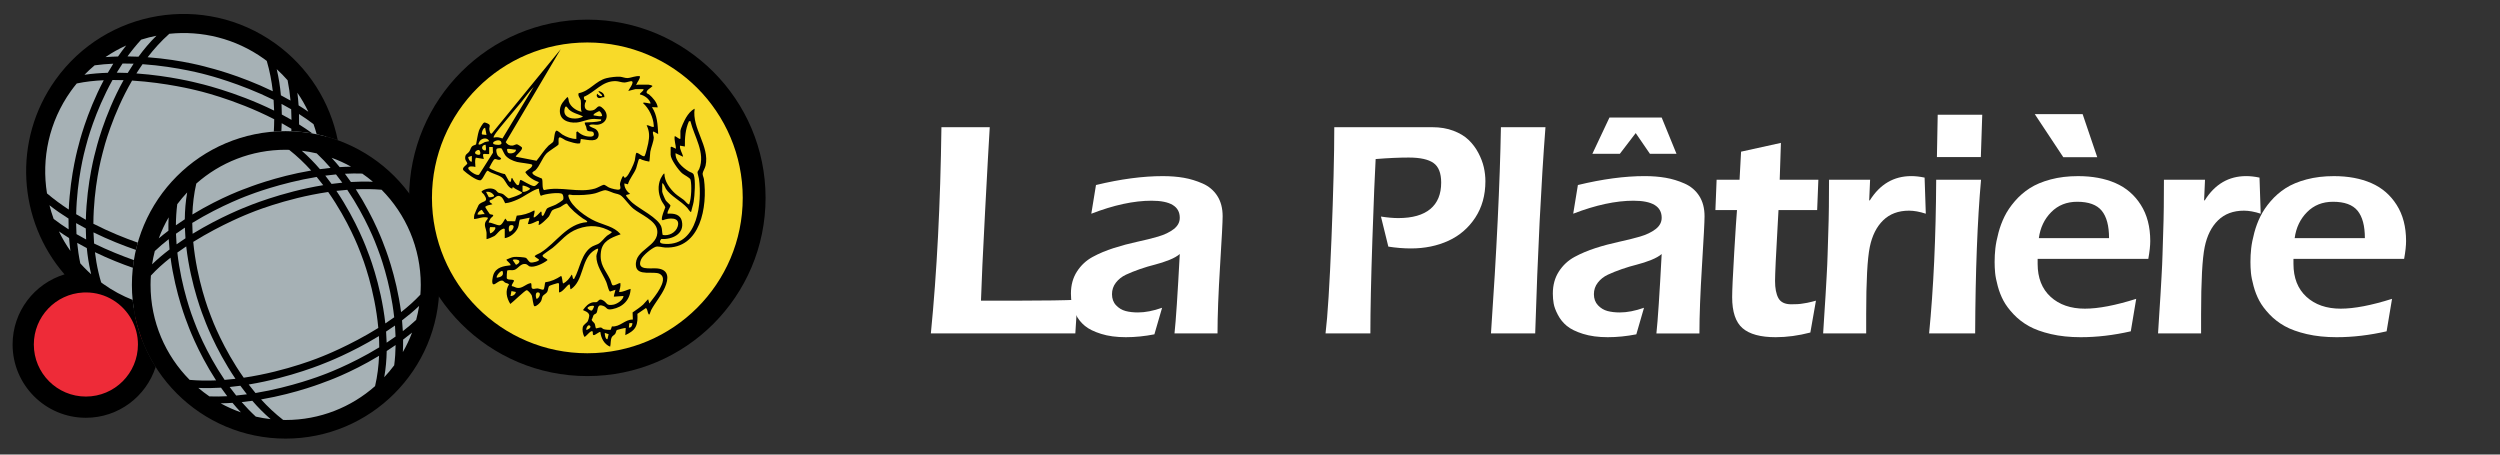
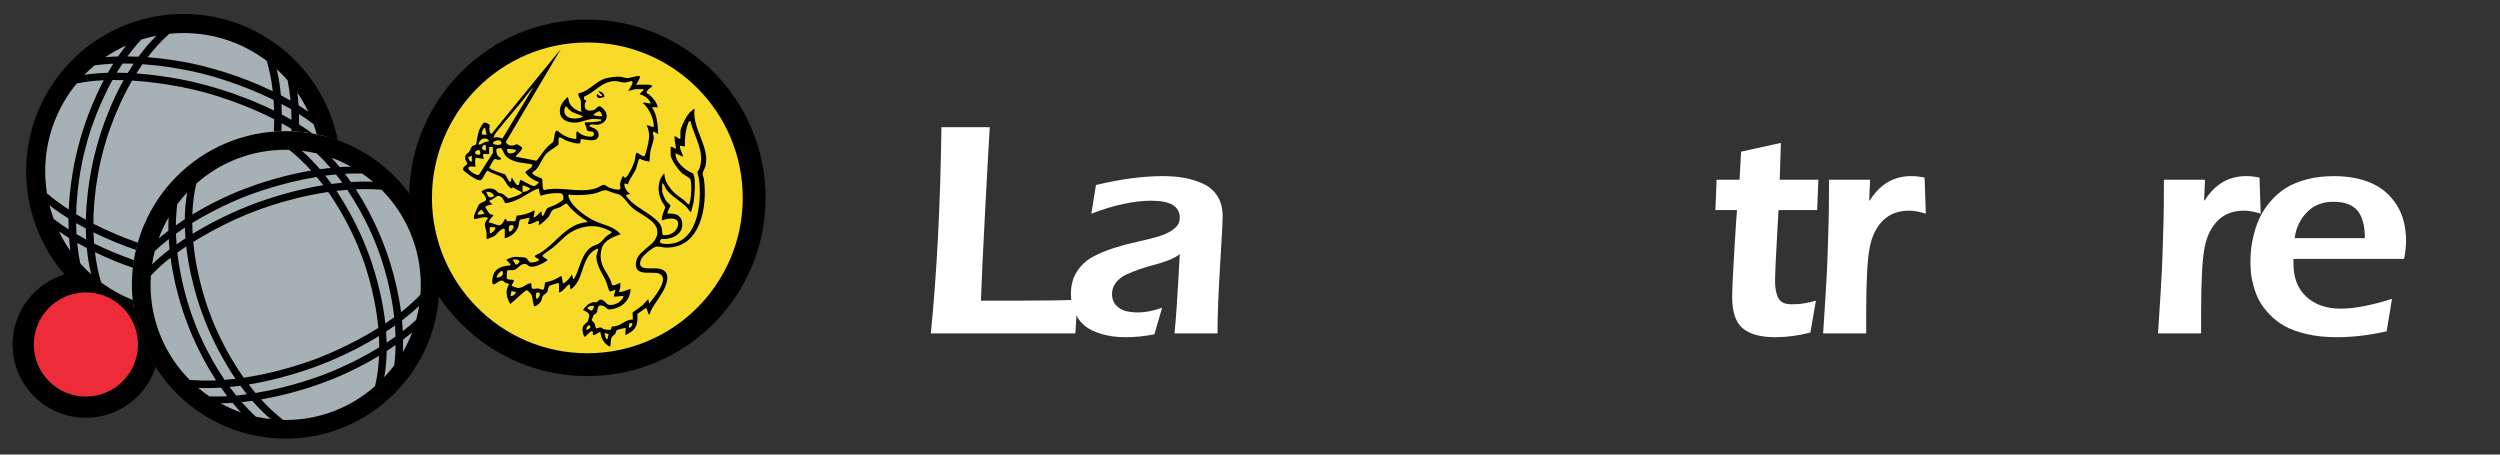
<svg xmlns="http://www.w3.org/2000/svg" width="550" height="100" version="1.1">
  <rect width="100%" height="100%" fill="#333333" stroke="none" />
  <defs>
    <clipPath id="clip_0">
      <path d="m0,1190.55l841.89,0l0,-1190.55l-841.89,0l0,1190.55z" id="svg_1" transform="matrix(1,0,0,-1,0,1190.55)" />
    </clipPath>
  </defs>
  <g class="layer">
    <title>Layer 1</title>
    <g id="svg_2" transform="translate(0.842 -0.337) matrix(1 0 0 1 -54.446 -39.073)">
      <g clip-path="url(#clip_0)" id="svg_3">
        <g id="svg_29" transform="translate(-7.973 -177.677) matrix(0.231 0 0 0.231 50.005 128.215)">
          <path d="m774.75,573.17c0,91.28 -74,165.28 -165.28,165.28c-91.29,0 -165.29,-74 -165.29,-165.28c0,-91.28 74,-165.28 165.29,-165.28c91.28,0 165.28,74 165.28,165.28" fill="#f8da29" id="svg_4" />
          <path d="m461.94,656.02c0,77.2 -62.59,139.79 -139.79,139.79c-77.2,0 -139.79,-62.59 -139.79,-139.79c0,-77.2 62.59,-139.79 139.79,-139.79c77.2,0 139.79,62.59 139.79,139.79" fill="#a6b1b5" id="svg_5" />
          <path d="m364.14,546.2c0,77.2 -62.59,139.79 -139.79,139.79c-77.2,0 -139.79,-62.59 -139.79,-139.79c0,-77.2 62.59,-139.79 139.79,-139.79c77.2,0 139.79,62.59 139.79,139.79" fill="#a6b1b5" id="svg_6" />
          <path d="m185.59,712.81c0,29.73 -24.1,53.84 -53.84,53.84c-29.73,0 -53.83,-24.11 -53.83,-53.84c0,-29.73 24.1,-53.84 53.83,-53.84c29.74,0 53.84,24.11 53.84,53.84" fill="#ee2b38" id="svg_7" />
          <path d="m193.47,656.02c0,-2.97 0.14,-5.91 0.33,-8.83c5.57,-6.05 11.95,-11.75 18.7,-17.04c4.72,35.12 16.03,62.63 16.03,62.63c0,0 9.06,26.02 27.36,54.21c-8.35,0.36 -16.8,0.25 -25.19,-0.47c-23.01,-23.24 -37.23,-55.21 -37.23,-90.5m257.35,0c0,3.14 -0.15,6.24 -0.37,9.32c-5.49,5.9 -11.75,11.47 -18.37,16.65c-4.66,-35.47 -16.12,-63.35 -16.12,-63.35c0,0 -8.94,-25.67 -27,-53.64c8.14,-0.35 16.37,-0.25 24.55,0.42c23.06,23.26 37.31,55.26 37.31,90.6m-17.07,44.08c-0.18,-3.46 -0.44,-6.88 -0.77,-10.25c5.67,-4.31 11.16,-8.91 16.28,-13.79c-0.7,4.53 -1.66,8.96 -2.83,13.32c-4.06,3.76 -8.31,7.34 -12.68,10.72m0.25,8.06c2.86,-2.14 5.71,-4.36 8.53,-6.67c-2.43,6.44 -5.38,12.63 -8.78,18.54c0.22,-3.97 0.3,-7.94 0.25,-11.87m-15.62,10.86c2.81,-1.81 5.64,-3.7 8.48,-5.69c-0.09,6.39 -0.5,12.85 -1.33,19.3c-2.94,3.97 -6.12,7.74 -9.49,11.33c1.48,-8.26 2.19,-16.64 2.34,-24.94m-138.1,48.63c3.41,-0.35 6.79,-0.76 10.11,-1.23c5.35,6.16 11.17,12.07 17.46,17.47c-4.8,-0.53 -9.51,-1.34 -14.14,-2.39c-4.78,-4.4 -9.25,-9.06 -13.43,-13.85m-8.74,0.73c2.55,3.08 5.21,6.11 7.98,9.06c-6.69,-2.35 -13.14,-5.23 -19.28,-8.6c3.79,-0.05 7.56,-0.21 11.3,-0.46m-5.03,-6.32c-5.68,0.31 -11.37,0.39 -16.99,0.18c-3.66,-2.51 -7.18,-5.22 -10.56,-8.08c7.19,0.33 14.44,0.22 21.62,-0.22c1.89,2.71 3.87,5.42 5.93,8.12m12.51,-9.96c1.99,2.73 4.06,5.46 6.22,8.15c-3.36,0.46 -6.77,0.85 -10.2,1.17c-2.17,-2.69 -4.24,-5.41 -6.23,-8.13c3.43,-0.33 6.84,-0.73 10.21,-1.19m-61.32,-144.79c2.81,-2.02 5.64,-3.95 8.47,-5.82c0.1,3.43 0.29,6.82 0.56,10.17c-2.83,1.84 -5.66,3.76 -8.47,5.75c-0.26,-3.32 -0.45,-6.69 -0.56,-10.1m-7.2,-2.87c-3.08,2.31 -6.15,4.74 -9.19,7.27c2.55,-6.98 5.73,-13.66 9.41,-20.01c-0.23,4.27 -0.29,8.52 -0.22,12.74m15.59,-10.88c-2.81,1.82 -5.64,3.72 -8.48,5.72c0.05,-6.64 0.45,-13.36 1.3,-20.08c2.93,-3.93 6.1,-7.67 9.45,-11.23c-1.48,8.48 -2.18,17.08 -2.27,25.59m138.84,-48.96c-3.43,0.34 -6.8,0.75 -10.13,1.22c-5.3,-6.16 -11.07,-12.1 -17.3,-17.53c4.84,0.57 9.59,1.42 14.25,2.51c4.69,4.4 9.07,9.04 13.18,13.8m8.7,-0.72c-2.47,-3.02 -5.05,-6 -7.74,-8.9c6.45,2.33 12.65,5.17 18.58,8.46c-3.63,0.05 -7.25,0.2 -10.84,0.44m4.99,6.33c5.5,-0.3 11.02,-0.38 16.47,-0.18c3.52,2.42 6.91,5.02 10.16,7.78c-6.97,-0.3 -13.99,-0.19 -20.95,0.23c-1.81,-2.61 -3.7,-5.23 -5.68,-7.83m-12.75,9.66c-1.91,-2.63 -3.9,-5.27 -5.97,-7.88c3.37,-0.45 6.78,-0.84 10.21,-1.16c2.08,2.61 4.07,5.23 5.98,7.86c-3.44,0.33 -6.85,0.73 -10.22,1.18m-5.87,170.45c0,0 24.28,-9.23 50.98,-25.54c0.19,3.54 0.3,7.13 0.31,10.75c-27.94,17.1 -53.87,26.36 -54.77,26.68l0,-0.01c0,0 -28.44,11.09 -63.08,16.82c-2.25,-2.68 -4.4,-5.39 -6.47,-8.11c40.37,-6.65 73.03,-20.59 73.03,-20.59m-126.44,-122.97c-0.2,-3.41 -0.32,-6.85 -0.35,-10.34c28.11,-17.27 54.31,-26.63 55.21,-26.94l0,0c0,0 28.56,-11.13 63.3,-16.85c2.15,2.59 4.22,5.21 6.21,7.84c-40.43,6.64 -73.17,20.61 -73.17,20.61c0,0 -24.42,9.29 -51.2,25.68m17.29,78.18c-0.06,-0.17 -0.09,-0.26 -0.09,-0.26l-0.01,0c-1.67,-4.16 -13.19,-33.89 -16.6,-70.19c27.18,-16.95 53.22,-27.08 53.22,-27.08c0,0 33.59,-14.31 75.29,-20.45c19.32,27.5 29.43,54.13 30.89,58.09l-0.01,0c0,0 0.03,0.09 0.1,0.25c0.06,0.17 0.09,0.26 0.09,0.26l0.01,0c1.68,4.19 13.33,34.28 16.66,70.89c-27.1,16.88 -53.01,26.95 -53.01,26.95c0,0 -33.52,14.29 -75.17,20.44c-19.57,-27.7 -29.82,-54.66 -31.28,-58.65l0.01,0c0,0 -0.03,-0.09 -0.1,-0.25m167.5,25.53c-0.09,-3.56 -0.27,-7.09 -0.54,-10.58c2.83,-1.84 5.66,-3.76 8.48,-5.74c0.26,3.45 0.45,6.97 0.54,10.51c-2.81,2.02 -5.65,3.95 -8.48,5.81m-8.75,-90.01c0.06,0.17 0.09,0.26 0.09,0.26l0.01,-0.01c1.59,3.99 12.09,31.43 15.85,65.59c-2.79,2.02 -5.62,3.97 -8.46,5.86c-4.21,-38.26 -17.1,-69.29 -17.1,-69.29c0,0 -9.8,-27.77 -29.49,-56.96c3.41,-0.4 6.86,-0.74 10.34,-1.01c17.91,26.52 27.29,51.48 28.67,55.3l-0.01,0.01c0,0 0.04,0.09 0.1,0.25m-84.08,-93.62c7.63,5.98 14.62,12.66 20.94,19.68c-34.53,5.89 -61.25,16.72 -61.25,16.72c0,0 -23.68,8.04 -51.89,25.19c0.33,-9.79 1.48,-19.72 3.73,-29.48c22.68,-20.02 52.46,-32.2 85.1,-32.2c1.13,0 2.24,0.06 3.37,0.09m-127.98,96.37c4.23,-3.98 8.68,-7.76 13.26,-11.32c0.19,3.31 0.45,6.59 0.78,9.82c-5.8,4.41 -11.42,9.13 -16.63,14.15c0.65,-4.29 1.52,-8.51 2.59,-12.65m37.35,66.57c-0.06,-0.16 -0.1,-0.26 -0.1,-0.26l-0.01,0.01c-1.57,-3.96 -11.94,-31.05 -15.77,-64.88c2.79,-2.02 5.62,-3.98 8.46,-5.86c4.29,37.93 17.03,68.58 17.03,68.58c0,0.01 9.92,28.13 29.86,57.51c-3.41,0.41 -6.86,0.75 -10.33,1.02c-18.15,-26.72 -27.66,-52.01 -29.05,-55.86l0.01,-0.01c0,0 -0.04,-0.09 -0.1,-0.25m84.91,94.27c-7.66,-5.92 -14.67,-12.55 -21.03,-19.53c34.39,-5.9 60.96,-16.67 60.96,-16.67c0,0 23.4,-7.94 51.39,-24.88c-0.39,9.6 -1.56,19.32 -3.8,28.88c-22.69,20.06 -52.5,32.26 -85.17,32.26c-0.79,0 -1.57,-0.05 -2.35,-0.06m2.35,-275.03c-80.86,0 -146.42,65.55 -146.42,146.41c0,80.86 65.56,146.41 146.42,146.41c80.86,0 146.41,-65.55 146.41,-146.41c0,-80.86 -65.55,-146.41 -146.41,-146.41" id="svg_8" />
          <path d="m609.47,721.16c-81.73,0 -147.99,-66.26 -147.99,-147.99c0,-81.73 66.26,-147.99 147.99,-147.99c81.73,0 147.99,66.26 147.99,147.99c0,81.73 -66.26,147.99 -147.99,147.99m0,-317.73c-93.74,0 -169.74,75.99 -169.74,169.74c0,93.74 76,169.74 169.74,169.74c93.74,0 169.74,-76 169.74,-169.74c0,-93.75 -76,-169.74 -169.74,-169.74" id="svg_9" />
          <path d="m715.79,555.12c2.99,22.05 -0.95,63.03 -31.43,61.93c-3.43,-0.13 -7.86,-0.5 -4.55,-4.67c10.14,0.55 22.32,-4.61 19.71,-16.84c-1.46,-6.83 -7.65,-7.71 -13.68,-7.29c-0.25,-2.91 2.24,-5.08 2.82,-7.85c-0.06,-0.5 -3.74,-3.68 -4.45,-4.72c-0.74,-1.09 -3.45,-7.37 -3.45,-8.4l0,-7.83c0.99,-1.15 3.27,4.72 3.53,5.14c4.12,6.54 14.53,11.66 20.4,18.15c0.52,0.56 2.88,4.47 3.6,3.81c0.66,-3.25 1.84,-6.36 2.42,-9.65c0.97,-5.61 1.97,-20.71 0.11,-25.7c-0.78,-2.1 -3.05,-2.21 -4.78,-3.28c-5.81,-3.58 -12.97,-9.81 -12.57,-17.28l7.19,3.39c-0.66,-3.64 -3.36,-6.77 -2.96,-10.59l4.65,0.84c-0.15,-8.19 0.51,-16.53 3.88,-24.08l1.4,-0.08c3.64,14.78 14.54,30.1 8.36,45.64c-0.36,0.92 -1.54,2.15 -1.6,2.87c-0.08,1.17 1.18,4.86 1.4,6.49m-60.03,82.9c1.18,10.14 17,4.52 22.57,7.51c5.59,3.01 2.57,9.62 0.38,13.74c-2.67,5.04 -6.84,10.07 -10.23,14.54c-0.24,-0.94 -0.44,-1.94 -0.75,-2.87c-0.13,-0.41 0.07,-1.27 -0.74,-0.93c-0.3,0.13 -3.55,4.06 -4.44,4.87c-3.08,2.78 -6.63,5.01 -9.99,7.41l0.24,6.78c-7.49,-0.28 -12.14,7.26 -19.94,6.53l-1.09,3.15c-1.09,0.36 -5.4,-0.09 -6.62,-0.47c-1.18,-0.36 -1.74,-1.45 -2.66,-1.6c-1.39,-0.22 -3.21,0.65 -4.61,0.81c-0.75,-0.19 -0.81,-3.27 -1.43,-4.49c-0.73,-1.42 -2.44,-2.1 -2.9,-3.72c0.88,-1.17 1.28,-3.56 1.95,-4.57c0.48,-0.73 2.28,-1.07 2.76,-2.01c1.53,-2.94 0.2,-9.01 6.28,-6.68c4.17,1.6 2.64,4.29 8.79,3.11c9.97,-1.9 16.98,-8.92 17.35,-19.29c-3.67,0.9 -7.08,3.15 -11.01,2.96c0.64,-2.92 1.73,-5.35 1.26,-8.47c-2.08,-0.11 -5.82,3.15 -7.64,1.92c-0.53,-0.36 -1.54,-4.2 -2.02,-5.17c-4.77,-9.79 -10.42,-14.18 -8.86,-26.51c1.27,-10.02 9.32,-13.28 17.59,-16.3c0.54,-0.2 1.13,0.18 0.93,-0.74c-6.17,-7.01 -15.49,-8.43 -23.58,-12.01c-8.68,-3.84 -23.08,-13.82 -25.78,-23.36c-0.94,-3.31 2.02,-1.74 3.81,-1.68c6.96,0.21 14.93,0.04 21.68,-1.66c2.76,-0.7 7.15,-3.01 9.7,-2.95c1.54,0.04 5.99,2.05 7.83,2.68c2.72,0.93 5.02,0.81 7.47,2.9c3.76,3.22 6.93,8.52 11.39,12.13c6.62,5.35 21.2,11.04 22.53,20.24c2.31,15.93 -22.08,18.17 -20.22,34.2m-6.77,58.67l0.48,-4.18l2.91,-0.05c0.03,1.91 -1,4.65 -3.39,4.23m-20.34,11.02c-2.05,0.82 -2.86,-5.55 -2.54,-5.93l3.62,1.24l-1.08,4.69zm-19.04,-29.82c0.73,-1.17 2.39,-1.69 3.69,-1.85c0.97,-0.11 1.97,-0.44 2.62,0.52c-0.61,1.05 -1.24,4 -2.72,4.02c-0.93,-0.11 -3.76,-1.69 -3.59,-2.69m-1.29,20.92c0.07,-1.78 1.9,-5.93 3.86,-3.63c1.3,1.54 -2.34,3.87 -3.86,3.63m11.3,-81.68c-1.56,0.82 -3.43,1.22 -5.08,2.12c-10.83,5.95 -12.02,21.37 -17.65,31.07c-1.73,0.94 -1.23,-3.39 -2.34,-4.03c-1.91,3.32 -4.67,6.88 -8.26,8.46c-0.62,-1.23 -0.77,-7.1 -1.9,-7.18c-4.57,2.93 -9.29,5.3 -14.77,5.87c-1,0.7 -0.58,6.74 -2.24,7.2c-0.86,0.23 -4.1,-1.19 -5.47,-1.24c-1.99,-0.09 -5,1.71 -5.6,-1.14c-0.21,-1 0.28,-3.66 -0.76,-3.91c-4.78,0.75 -7.98,5.41 -13,4.54c-1.54,-0.27 -3.25,-1.48 -4.94,-1.63c-0.84,-1.45 2.6,-4.61 1.9,-5.49c-1.69,-1.38 -5.95,0.04 -6.81,-2.11c-0.14,-0.34 0.2,-6.92 0.4,-7.22c1.99,-0.93 4.4,-0.01 6.61,-0.59c3.76,-0.99 6.18,-6.64 11.11,-5.64c1.58,0.32 2.56,1.91 3.68,2.26c4.43,1.39 13.47,-3.01 16.97,-5.96c0.32,-1.3 -5.15,-2.51 -4.62,-4.57c0.22,-0.85 8.01,-5.9 9.47,-7.09c8.39,-6.81 13.34,-14.29 24.16,-18.21c11.59,-4.19 21.59,-3.18 32.2,2.97c0.58,0.81 -3.84,3.08 -4.46,3.6c-2.89,2.4 -5.23,6.12 -8.6,7.92m-58.74,52.02c-0.7,-2.1 -1.21,-6.87 2.24,-5.85c3.03,0.9 -0.69,6.9 -2.24,5.85m-24.57,-2.54l0.85,-4.66l4.23,0.86c-0.32,2.22 -2.85,4.12 -5.08,3.8m2.81,-34.67c1.24,-0.35 4.81,-0.04 5.47,1.21c1.01,1.44 -2.33,4.05 -3.21,3.63l-2.77,-4.04c-0.35,-0.32 0.23,-0.72 0.51,-0.8m29.26,-66.2c-2.45,-0.68 -0.94,-8.87 -2.21,-10.95c-1.54,-0.78 -10.24,-3.44 -8.92,-5.93c0.37,-0.71 2.08,-1.3 2.74,-1.95c4.33,-4.3 6.3,-11.3 10.41,-15.85c2.02,-2.23 11.14,-7.82 11.45,-8.46c0.81,-1.68 -0.7,-6.15 1.06,-7.03c1,-0.49 4.64,2.23 5.76,2.73c2.05,0.91 12.71,4.45 13.96,2.62l0.62,-3.82c4.26,0.21 13.63,3.36 16.26,-1.32c1.67,-2.99 0.31,-6.39 -2.32,-8.2c-1.04,-0.71 -6.18,-2.25 -5.9,-3.41c2.1,-1.7 5.08,-0.38 7.83,-0.64c8.3,-0.79 11.7,-8.92 5.74,-15.06c-5.71,-5.88 -5.81,0.4 -10.16,1.32c-5.13,1.08 -8.64,-0.59 -7.55,-6.28c0.23,-1.24 1.25,-2 1.17,-3.27c-1.97,-0.06 -2.33,-1.58 -2.06,-3.34c10.78,-4.57 17.34,-15.19 30.23,-14.91c2.72,0.06 5.67,1.38 8.47,1.33c1.75,-0.03 5.8,-1.56 6.72,-1.27c3.11,0.99 -3.55,8.78 -3.11,9.29l6.56,-1.7l7.83,0c0.39,2.02 -4.18,3.79 -3.36,5.06c4.23,0.81 9.02,4.34 10.14,8.5c-0.64,0.61 -7.23,-1.77 -7.19,-0.22c5.69,5.11 9.71,13.53 10.17,21.18c0.05,0.83 0.35,1.55 -0.65,1.5c-2.15,-0.11 -3.94,-1.79 -6.14,-1.7c2.85,6.1 2.78,10.89 1.48,17.36c-0.38,1.93 -2.45,10.41 -3.22,11.61c-0.23,0.36 -0.42,0.7 -0.93,0.61c-1.99,-0.11 -4.58,-2.74 -6.21,-3.15c-0.54,-0.13 -0.66,-0.35 -1.07,0.25c-0.62,0.92 -0.93,5.44 -1.37,7.11c-0.88,3.29 -5.59,13.71 -8.15,15.57c-0.57,0.42 -0.86,0.81 -1.7,0.61l-1.06,-1.68c-1.07,0.51 -3.18,6.51 -3.2,7.85c-0.03,1.4 1.32,4.21 -0.41,5.06c-1.75,0.87 -8.08,-0.94 -10.03,-1.83c-1.46,-0.66 -3.79,-2.69 -4.98,-2.61c-1.24,0.09 -6.09,2.96 -8.29,3.59c-15.77,4.54 -32.59,-2.39 -48.41,1.43m18.11,8.95c-0.47,1.1 -5.63,4.18 -6.97,4.88c-2.03,1.08 -7.11,2.63 -8.28,3.58c-1.29,1.05 -3.01,6.96 -4.23,7.22c-2.05,-0.37 -0.22,-3.16 -1.69,-4.23c-0.93,0.71 -5.86,6.65 -6.98,5.5c-0.07,-1.77 0.85,-3.55 0.86,-5.29c0,-0.58 0.25,-1.3 -0.64,-1.05c-4.98,2.81 -10.66,4.4 -16.35,4.83l-1.5,5.35l-7.51,-0.1l-1.76,-2.46c-0.51,0 -3.05,6.24 -5.5,6.38c-2.86,0.16 -7.24,-2.63 -10.39,-2.58c-0.28,-0.4 1.37,-3.38 1.77,-3.94c0.74,-1.03 2.86,-2.15 2.46,-3.04c-0.4,-0.92 -2.37,-0.47 -3.27,-1.19c-0.31,-0.25 -4.43,-6.44 -4.34,-6.84c1.8,-1.59 4.52,-1.77 6.77,-2.36c0.32,-0.42 -2.07,-1.62 -2.33,-2.11c-1.15,-2.17 1.34,-1.96 2.71,-2.8c2.45,-1.53 4.5,-4.47 7.65,-2.48c2.4,1.51 2.92,4.06 4.23,6.34c4.09,-0.34 8.02,-1.9 11.75,-3.53c5.78,-2.52 13.19,-8.16 18.47,-9.91c0.68,-0.23 1.25,-0.46 2,-0.33c-0.26,1.09 0.99,6.55 1.89,6.68c3.28,-1.77 18.18,-3.85 20.34,-1.59c0.9,0.94 1.37,3.83 0.84,5.07m-51.42,30.46c-0.72,-1.43 -0.68,-5.55 1.02,-5.89c6.68,-1.36 1.06,7.3 -1.02,5.89m-18.25,1.74c-0.16,-2.01 -0.93,-3.92 0.06,-5.87l4.62,0.13c1.77,1.16 -2.77,6.07 -4.68,5.74m-11.23,-17.79c-0.52,-0.08 -0.8,0.21 -0.64,-0.64c0.3,-1.58 2.51,-3.47 4.04,-3.9l2.75,4.11c-2.07,-0.25 -4.08,0.74 -6.15,0.43m14.99,-18.36l0.05,0.76c-0.22,0.78 -4.34,1.43 -5.01,1.01l-2.61,-5.01c3.21,-0.5 5.68,0.71 7.57,3.24m34.37,-6c-1.98,1.61 -4.59,2.96 -7.2,2.75l0,-5.93c1.27,-0.5 7.47,2.07 7.2,3.18m-9.08,-8.67c-1.45,0.95 -0.66,5.62 -2.92,5.02c-1.31,-0.35 -4.37,-5.25 -4.96,-6.72c-1.17,-1.03 -1.09,3.19 -1.28,3.36c-0.42,-0.01 -1.04,0.14 -1.39,0.03c-0.67,-0.22 -3.58,-6.26 -4.37,-7.25c-2.13,0.05 -14.76,-4.7 -14.87,-6.1c0.91,-1.65 3.6,-7.2 4.98,-8.06c1.29,-0.81 4.61,2.13 6.35,-0.42c-0.72,-1.64 -2.52,-1.6 -3.48,-3.29c-0.71,-1.28 -1.77,-4.82 -0.79,-6.07c0.63,-0.8 3.91,-0.86 4.7,-0.39c0.32,0.2 2.45,5.21 3.59,6.58c2.72,3.28 7.1,5.17 11.14,6.23c2.58,0.67 12.97,1.72 14.07,2.45c1.07,0.71 -0.3,2.32 -0.85,2.96c-0.91,1.06 -5.55,3.68 -5.34,4.48c2.98,4.55 7.84,7.64 12.97,9.3c-1.11,1.31 -2.97,3.87 -4.83,3.79c-2.89,-0.12 -11.93,-6.08 -12.72,-5.9m-39.43,-5.1c-2.18,2.03 -10.23,-4.07 -10.39,-5.74c-0.27,-2.75 5.13,-2.05 6.79,-1.46c0.06,-3.15 -0.82,-5.83 0.45,-8.88l7.6,1.25c-1.85,-6.64 -0.4,-4.43 5.09,-4.65l0,-6.78l3.39,0l0.22,5.52l-13.15,20.74zm-6.99,-17.79c-0.14,1.54 0.21,3.39 0.01,4.88c-0.08,0.53 0.21,0.79 -0.64,0.63c-1.51,-0.26 -2.83,-2.94 -2.79,-4.39l3.42,-1.12zm7.14,-5.44c0.55,0.34 2.48,5.13 -1.23,4.42c-6.13,-1.19 -0.64,-5.57 1.23,-4.42m5.38,0.36c-3.98,-0.53 -3.49,-5.4 0.61,-5.51c-0.06,0.93 1.19,5.75 -0.61,5.51m-4.89,-9.11c2.16,-2.91 7.43,-3.51 8.89,0.21c-1.31,0.43 -2.73,0.37 -4.05,0.82c-0.98,0.34 -5.76,3.76 -6.11,1.92c-0.09,-0.49 0.87,-2.42 1.27,-2.95m5.08,-12.49l1.27,6.77l-4.19,-0.46c-1.01,-0.58 0.82,-6.63 2.92,-6.31m11.33,11.96c2.08,-0.35 3.76,0.1 4.19,2.43c0.48,2.6 -5.95,1.93 -7.48,1.08c-1.82,-1.82 1.84,-3.27 3.29,-3.51m-3.05,-3.9c1.37,-3.34 10.11,-13.25 12.91,-16.74c4.27,-5.31 8.82,-10.4 13.11,-15.69c3.95,-4.86 7.53,-10.15 11.87,-14.61l-29.7,49.11c-2.97,-1.05 -5.25,-1.64 -8.42,-0.82c-0.09,-0.49 0.05,-0.82 0.23,-1.25m12.66,12.25c0.72,-0.99 6.74,0.63 8.29,0.44c0.66,3.24 -5.87,4.49 -7.53,2.87c-0.39,-0.39 -1.11,-2.71 -0.76,-3.31m82.42,-32.18c-1.13,-1.36 4.45,-3.69 5.3,-4.11c1.51,0.96 2.39,2.56 2.72,4.3c-0.39,1.61 -6.78,-0.18 -8.02,-0.19m-27.92,-3.21c-0.14,-1.14 0.15,-5.01 1.49,-5.24c0.88,-0.14 2.17,2.27 2.92,2.94c4.19,3.76 8.72,4.04 13.34,6.57c-4.84,3.22 -16.91,2.97 -17.75,-4.27m-64.42,157.83c-0.77,-1.86 4.05,-7.33 5.48,-6.34c1.79,4.41 -1.79,5.84 -5.48,6.34m188.49,-160.97c-3.59,1.75 -6.19,5.15 -8.22,8.51c-1.42,2.35 -5.33,10.45 -5.33,12.88l0,6.78c0,2.3 -4.74,-2.7 -5.5,-1.9c-0.51,4.07 1.08,7.84 1.26,11.85l-4.2,-1.95l-0.88,0.47l0,7.2c0,4.37 7.48,14.59 10.82,17.57c1.96,1.76 7.7,4.3 8.15,6.24c1.25,5.35 0.78,17.64 -1.13,22.84c-0.15,0.4 0.18,0.79 -0.65,0.56c-1.42,-0.39 -3.42,-3.18 -4.7,-4.2c-2.68,-2.13 -5.71,-3.8 -8.26,-6.15c-5.09,-4.71 -10.19,-11.65 -10.16,-18.85c-0.74,-0.88 -3.47,4.4 -3.71,4.97c-2.75,6.52 -2.21,13.58 0.54,20.01c1.14,2.65 3.04,4.39 4.01,7.03c-1.23,3.88 -3.32,7.56 -3.33,11.76l0.92,0.64c5.66,-2.44 17.28,-3.5 14.16,6.09c-1.87,5.74 -8.4,9.06 -14.22,7.89c-0.79,-2.56 -0.37,-5.2 -1.31,-7.8c-3.04,-8.48 -20.3,-16.65 -27.33,-22.65c-1.06,-0.9 -7.04,-6.55 -6.16,-7.61l3.81,-1.06c-3.14,-2.08 -5.79,-6.11 -5.5,-9.96l3.36,0.83c1.59,-5.53 5.79,-9.9 7.86,-15.23c0.55,-1.43 2.11,-8.28 2.74,-8.71c1.07,-0.78 1.75,0.11 2.85,0.6c1.09,0.49 5.25,1.6 6.89,1.74c0.4,-0.34 0.74,-7.99 0.97,-9.41c0.7,-4.16 3.26,-9.56 3.3,-13.68c0.01,-1.04 -1.83,-5.93 0,-5.51l4.22,2.35c-0.5,-9.03 -0.81,-17.81 -5.93,-25.62l5.51,0.21c-0.67,-4.74 -4.69,-9.23 -8.26,-12.29c-0.64,-0.55 -2.06,-0.84 -2.29,-1.55c-0.79,-2.44 4.1,-4.71 5.46,-6.29c0.35,-0.82 -3.21,-1.47 -3.59,-1.47l-10.6,0c-0.07,0 -1.45,1.07 -1.05,-0.21c0.73,-2.34 3.47,-4.83 3.38,-7.84c-4.04,-0.73 -8.25,1.66 -12.07,1.73c-2.23,0.03 -4.65,-1.06 -6.83,-1.26c-3.34,-0.29 -9.62,0.53 -12.95,1.35c-10.45,2.58 -15.98,12.44 -26.54,14.33c-1.06,2.7 1.72,5.02 2.03,6.96c0.54,3.34 -0.55,7.29 0.87,10.77c-4.93,-0.88 -10.61,-4.72 -12.16,-9.64c-0.32,-1.01 -0.39,-4.59 -1.6,-4.33c-3.25,3.65 -6.37,6.47 -6.95,11.69c-1.07,9.73 7.51,13.18 15.86,12.47c4.78,-0.41 9.97,-2.94 14.86,-3.35c3.03,-0.26 5.66,0.35 8.63,0.37l-0.42,1.48c-4.97,1.26 -10.15,1.25 -15.25,1.48c-0.24,1.54 0.83,2.64 1.29,4c0.45,1.32 0.23,3.27 1.56,3.95c2.23,1.16 5.77,-0.57 5.81,3.29c0.04,3.21 -5.73,2.2 -7.83,1.7c-3.02,-0.73 -5.61,-2.34 -7.83,-4.46l-1.05,0.63l0,6.57c-4.53,0.01 -9.54,-1.87 -13.36,-4.23c-1.19,-0.74 -4.71,-4.14 -5.7,-3.64c-2.06,1.05 -1.8,8.43 -3.01,10.57c-0.48,0.85 -3.3,2.55 -4.41,3.64c-4.19,4.12 -7.7,9.88 -11.47,14.42l-19.66,-3.83c-0.76,-1.05 7.09,-6.36 5.74,-8.88c-0.28,-0.53 -4.03,-2.93 -4.71,-2.97c-1.04,-0.07 -2.84,1.11 -4.26,1.23c-2.83,0.24 -4.89,-0.97 -6.46,-3.23l52.47,-88.65l-65.71,80.42c-1.71,0.97 -2.35,-3.28 -2.4,-4.39c-0.05,-1.11 0.89,-2.8 0.13,-4.03c-0.45,-0.73 -3.91,-2.35 -4.99,-2.04c-1.37,0.4 -4.49,6.22 -4.99,7.75c-1.27,3.89 -1.84,8.89 -2.72,12.95c-0.8,0.78 -2.01,0.77 -2.91,1.32c-2.38,1.45 -2.15,3.49 -3.48,5.42c-1.79,2.58 -4.31,2.39 -3.98,6.97c0.12,1.75 1.74,2.96 2.03,4.64c-1.14,1.97 -5.68,3.98 -3.61,6.51c3.01,2.8 11.78,9.49 15.77,9.47c2.7,-0.02 5.38,-9.5 7.41,-9.17c4.19,3.21 11.79,3.93 14.98,7.91c2.47,3.06 4.02,8.03 8.3,9.28c-0.14,-1.37 -0.03,-1.52 1.4,-1.19c0.82,1.38 7.77,4.16 7.92,4.79c0.21,0.87 -2.79,2.06 -3.53,2.4c-2.85,1.31 -6.07,2.21 -9.05,3.21c-1.22,-0.01 -4.21,-3.31 -5.49,-4.06c-1.66,-0.97 -3.08,-0.76 -4.5,-1.43c-1.1,-0.53 -1.84,-1.95 -2.87,-2.63c-3.76,-2.52 -9.64,-1.3 -13.08,1.29c-0.34,1.13 1.66,2.24 2.28,3.15c5.49,8.08 -2.23,5.54 -5.2,10c-0.51,0.76 -3.8,8.21 -4.02,9.11c-0.35,1.44 -0.35,2.71 -0.29,4.17c4.5,-0.21 8.47,-2.69 13.14,-1.28c0.05,1.69 -1.74,2.64 -2.34,4.23c-1.35,3.63 0.64,6.22 1.02,9.58c0.23,2.11 -0.08,4.39 0.05,6.52c0.42,0.44 6.61,-2.3 7.49,-2.88c2.89,-1.91 4.84,-6.12 9.01,-7.1l0.86,0.45l0,8.69c5.15,-0.74 10.63,-5.32 12.61,-10.05c1.1,-2.62 0.69,-5.04 1.78,-7.55l9.33,-1.89l-1.69,5.93c2.23,1.19 8.87,-3.17 9.94,-2.96c1.27,0.25 0.25,2.95 0.23,3.81c1.17,1.12 8.82,-6.6 9.74,-7.84c1.24,-1.67 2.06,-5 3.59,-6.15c1.57,-1.17 5.27,-1.89 7.28,-2.88c1.38,-0.68 5.36,-3.99 6.49,-3.27c3.79,5.52 9.66,10.24 15.12,14.13c0.76,0.54 5.05,2.42 3.95,3.47c-19.17,1.35 -29.29,19.72 -44.09,28.98c-1.85,1.16 -4.05,1.73 -5.7,3.21c-0.47,1.04 3.85,2.77 4.03,3.61c0.35,1.54 -6.44,2.94 -7.73,2.67c-2.17,-0.47 -3.43,-3.77 -4.55,-4.36c-1.56,-0.82 -9.58,-1.21 -11.54,-0.96c-2.53,0.32 -4.74,1.59 -7.09,2.44c-0.69,0.94 4.45,3.86 3.81,5.5c-6.61,0.69 -13.75,1.87 -16.3,8.9c-0.61,1.67 -2.22,8.84 0.05,9.25c1.93,0.35 6.12,-4.92 9.2,-3.27c0.66,0.35 1.13,1.2 1.81,1.58c1.25,0.67 2.78,0.63 3.78,1.74c-3.85,6.01 -2.37,12.86 1.25,18.64c2.17,-1.47 14.2,-13.25 15.63,-13.13c1.27,0.1 4.33,3.86 4.79,5c0.61,1.49 1.46,10.07 2.5,10.29c1.86,0.4 5.43,-3.21 6.27,-4.72c0.97,-1.75 0.83,-3.4 1.57,-4.79c0.74,-1.38 3.39,-2.46 4.36,-4.11c0.95,-1.6 0.87,-4.71 1.95,-5.67c0.55,-0.49 7.02,-2.59 7.93,-2.7c0.52,-0.06 1.38,0.11 1.38,0.57l0,8.26c3.36,-0.04 7.41,-6.7 9.54,-7.62c1.49,-0.65 0.61,4.65 1.69,4.64c12.34,-8.29 9.6,-27.23 21,-36.17c0.75,-0.59 4.28,-3.09 5.05,-2.36c-0.02,2.26 -1.67,4.82 -1.7,6.98c-0.1,9.09 6.06,16.71 9.4,24.5c0.96,2.25 1.91,6.98 2.93,8.5c0.24,0.36 0.41,0.71 0.93,0.61l4.96,-1.62c-0.34,1.73 -1.24,3.92 -1.42,5.6c-0.04,0.36 -0.44,0.6 0.13,0.97l8.91,-0.64c-0.26,3.85 -6.16,7.66 -9.72,8.28c-6.96,1.22 -5.6,-1.61 -9.61,-3.99c-4.2,-2.48 -4.27,0.93 -6.38,1.55c-1.01,0.3 -2.22,-0.07 -3.27,0.12c-4.2,0.76 -7.22,4.06 -9.56,7.38c0.05,0.63 5.9,1.56 5.94,5.49c0.01,0.85 -0.92,4.26 -1.34,5.04c-1.08,1.96 -4.27,3.33 -4.85,5.75c-0.66,2.75 0.09,6.39 1.31,8.92c0.42,0.71 0.99,0.06 1.44,-0.24c1.08,-0.73 5.43,-6.29 6.62,-4.43c0.53,0.83 -0.3,3.04 0.87,3.38c1.42,0.42 5.69,-3.65 6.52,-2.94c0.56,5.78 3.69,11.75 9.32,13.97c0.77,-2.91 0.17,-6.09 1.48,-8.9c0.81,-1.72 2.41,-1.94 3.37,-3.4c0.68,-1.03 0.88,-3.04 1.52,-3.57c0.33,-0.28 8.15,-2.22 8.46,-1.91l-0.42,6.77c3.6,-1.62 7.93,-4.13 9.81,-7.76c2.06,-3.98 1.89,-8.17 1.71,-12.49l8.13,-5.56c1.7,1.39 1.38,3.92 2.42,5.64c0.32,0.52 0.54,0.95 1.02,0.27c0.57,-0.83 0.95,-2.84 1.55,-3.95c3.88,-7.21 9.64,-13.72 13,-21.32c3.81,-8.65 4.25,-17.3 -7.36,-18.36c-6.12,-0.56 -20.29,2.49 -15.11,-8.77c1.74,-3.77 9.77,-10.31 13.64,-11.78c2.42,-0.91 6.24,0.52 9.08,0.65c33.92,1.59 40.51,-39.27 37.04,-65c-0.25,-1.84 -1.39,-3.69 -1.26,-5.54c0.12,-1.69 2.24,-4.97 2.79,-7.42c4.13,-18.47 -13.29,-35.61 -10.39,-54.22" id="svg_10" />
          <path d="m620.18,471.34c-0.32,1.66 3.6,3.41 3.38,4.44c-0.33,1.59 -4.25,-0.49 -4.44,-1.89c-1.54,1.51 -0.44,4.14 1.69,4.27c1.58,0.09 3.16,-1.23 4.87,-0.89c0.22,-3.51 -2.58,-5.01 -5.5,-5.93" id="svg_11" />
          <path d="m334.47,485.08c-0.27,-3.98 -0.65,-8 -1.16,-12.02c3.98,5.78 7.46,11.84 10.44,18.1c-3.05,-2.12 -6.15,-4.14 -9.28,-6.08m-15.98,8.71c-0.02,-3.33 -0.12,-6.71 -0.29,-10.11c3.07,1.62 6.15,3.33 9.2,5.1c0.18,3.41 0.28,6.78 0.31,10.1c-3.06,-1.77 -6.14,-3.46 -9.22,-5.09m-0.87,-18.29c-0.75,-8.29 -2.03,-16.66 -3.99,-24.9c3.69,3.36 7.15,6.89 10.38,10.57c1.29,6.45 2.18,12.93 2.77,19.33c-3.05,-1.75 -6.11,-3.41 -9.16,-5m-79.68,-11.78c0,0 -25.87,-6.79 -57.94,-9.05c1.86,-2.96 3.81,-5.91 5.86,-8.82c33.69,2.32 61.09,10.1 62.03,10.37l0,0.01c0,0 30.42,7.71 62.76,23.6c0.25,3.45 0.42,6.86 0.51,10.23c-37.64,-18.51 -73.22,-26.34 -73.22,-26.34m-66.19,-9.53c-3.45,-0.15 -6.95,-0.23 -10.48,-0.25c1.76,-2.92 3.61,-5.84 5.54,-8.74c3.54,-0.01 7.05,0.06 10.52,0.19c-1.95,2.91 -3.81,5.85 -5.58,8.8m-30.57,74.15c0,0 -8.46,29.33 -9.33,65.68c-3.08,-1.69 -6.15,-3.46 -9.21,-5.3c0.77,-33.06 7.89,-59.78 9.02,-63.82l0.01,0c0,0 0.02,-0.1 0.06,-0.27c0.05,-0.17 0.08,-0.27 0.08,-0.27l-0.01,0c1.05,-4.24 8.51,-32.97 25.44,-63.44c3.53,-0.02 7.05,0.03 10.54,0.15c-18.99,34.16 -26.6,67.27 -26.6,67.27m34.47,161.16c3.71,6.96 5.82,14.89 5.82,23.32c0,27.38 -22.19,49.58 -49.58,49.58c-27.38,0 -49.58,-22.2 -49.58,-49.58c0,-26.49 20.78,-48.13 46.93,-49.51c0.88,-0.05 1.76,-0.07 2.65,-0.07c18.96,0 35.42,10.64 43.76,26.26m-69.45,-84.41c3.18,2.21 6.42,4.32 9.68,6.34c0.3,4.08 0.71,8.18 1.27,12.29c-4.18,-5.94 -7.85,-12.17 -10.95,-18.63m-9,-24.89c5.79,4.55 11.89,8.78 18.14,12.68c-0.04,3.38 0,6.82 0.11,10.29c-4.91,-3.12 -9.7,-6.43 -14.26,-9.95c-1.56,-4.28 -2.88,-8.62 -3.99,-13.02m35.56,40.8c0.7,7.39 1.87,14.82 3.53,22.17c0.21,0.92 0.4,1.85 0.63,2.78c-1.06,-0.95 -2.09,-1.91 -3.11,-2.89c-2.53,-2.42 -4.95,-4.93 -7.26,-7.51c-1.36,-6.51 -2.32,-13.06 -2.95,-19.53c3.05,1.74 6.11,3.4 9.16,4.98m-9.82,-13.29c-0.21,-3.53 -0.32,-7.03 -0.36,-10.48c3.06,1.77 6.14,3.46 9.21,5.08c0.04,3.46 0.15,6.96 0.34,10.49c-3.07,-1.62 -6.14,-3.32 -9.19,-5.09m-5.28,-136.33c1.76,-2.48 3.62,-4.85 5.53,-7.16c8.23,-1.73 16.93,-2.69 25.71,-3.08c-16.96,32.07 -23.9,61.72 -23.9,61.72c0,0 -7.92,27.07 -9.43,61.44c-7.17,-4.67 -14.16,-9.79 -20.72,-15.37c-5.35,-33.06 1.82,-68.15 22.81,-97.55m22.55,-24.43c5.89,-0.81 11.85,-1.3 17.78,-1.55c-1.81,2.88 -3.55,5.77 -5.2,8.65c-7.45,0.23 -14.94,0.82 -22.26,1.9c3.09,-3.19 6.33,-6.19 9.68,-9m30.07,-18.91c-2.72,3.42 -5.31,6.93 -7.76,10.49c-3.94,0.09 -7.94,0.29 -11.98,0.58c6.28,-4.29 12.9,-7.96 19.74,-11.07m14.26,-5.54c4.78,-1.53 9.64,-2.76 14.55,-3.74c-6.28,6.18 -11.97,12.94 -17.11,19.97c-3.42,-0.15 -6.91,-0.25 -10.47,-0.28c4,-5.5 8.33,-10.86 13.03,-15.95m26.8,-5.6c30.81,-3.19 62.87,4.37 90.06,23.78c0.94,0.68 1.84,1.39 2.76,2.08c2.8,9.52 4.65,19.25 5.74,28.86c-32.27,-15.63 -60.98,-22.5 -60.98,-22.5c0,0 -24.51,-7.39 -58.22,-9.88c6.11,-7.95 12.97,-15.54 20.64,-22.34m100.61,9.01c-67.38,-48.09 -160.98,-32.46 -209.07,34.92c-41.04,57.5 -35.66,134.09 8.67,185.21c-28.63,8.7 -49.46,35.3 -49.46,66.78c0,38.55 31.25,69.8 69.8,69.8c31.09,0 57.43,-20.33 66.46,-48.42c-11.91,-18.81 -19.64,-40.52 -21.91,-63.83c-9.74,-3.84 -19.18,-8.89 -28.09,-15.25c-0.66,-0.47 -1.28,-0.97 -1.92,-1.44c-0.96,-3.19 -1.81,-6.4 -2.56,-9.62c-1.49,-6.37 -2.59,-12.79 -3.35,-19.16c13.23,6.39 25.84,11.31 36.11,14.88c0.28,-2.46 0.61,-4.9 1,-7.32c-10.83,-3.82 -24.2,-9.07 -37.93,-15.81c-0.28,-3.57 -0.47,-7.11 -0.57,-10.61c14.4,7.08 28.49,12.59 40.41,16.7c0.54,-2.33 1.13,-4.63 1.78,-6.91c-12.4,-4.35 -27.19,-10.28 -42.29,-18.01c0.17,-34.71 7.66,-63.27 8.81,-67.46l0.01,0c0,0 0.03,-0.1 0.07,-0.27c0.05,-0.17 0.07,-0.27 0.07,-0.27l-0.01,0c1.08,-4.47 9.18,-36.09 27.92,-68.36c32.73,2.03 60.45,9.09 60.45,9.09c0,0 36.5,8.04 74.9,27.73c-0.03,4.01 -0.16,7.93 -0.37,11.75c2.39,-0.18 4.79,-0.31 7.21,-0.37c0.14,-2.49 0.25,-5.02 0.31,-7.59c3.08,1.7 6.16,3.46 9.22,5.31c-0.02,0.78 -0.05,1.55 -0.07,2.33c6.82,0.25 13.53,0.95 20.08,2.1c-4.13,-3.01 -8.37,-5.88 -12.7,-8.58c0.05,-3.26 0.03,-6.57 -0.07,-9.91c4.76,3.03 9.4,6.24 13.83,9.64c1.14,3.17 2.12,6.39 3.02,9.63c6.88,1.41 13.58,3.31 20.07,5.64c-7.25,-35.95 -27.62,-69.34 -59.83,-92.32" id="svg_28" />
        </g>
        <g id="svg_30" transform="translate(-6.798 9.063) matrix(0.542 0 0 0.542 191.09 -417.378)">
          <path d="m196.22,947.73l-0.86,13.66l-58.64,0c2.45,-24.79 3.88,-52.69 4.29,-83.7l19.61,0c-0.33,5.19 -0.95,16.45 -1.87,33.79c-0.92,17.34 -1.48,29.55 -1.69,36.62l15.2,0c10.7,0 18.69,-0.13 23.96,-0.37" fill="#ffffff" id="svg_12" />
          <path d="m230.58,950.98l-3.13,10.79c-3.96,0.77 -7.82,1.16 -11.58,1.16c-3.84,0 -7.19,-0.45 -10.05,-1.35c-2.86,-0.9 -5.04,-1.97 -6.55,-3.22c-1.52,-1.24 -2.73,-2.74 -3.65,-4.5c-0.92,-1.75 -1.49,-3.29 -1.71,-4.6c-0.23,-1.3 -0.34,-2.65 -0.34,-4.04c0,-3.43 0.81,-6.41 2.45,-8.95c1.63,-2.53 3.75,-4.5 6.34,-5.91c2.59,-1.41 5.45,-2.61 8.58,-3.61c3.12,-1 6.26,-1.84 9.41,-2.52c3.14,-0.67 6.01,-1.39 8.61,-2.14c2.59,-0.76 4.7,-1.77 6.34,-3.04c1.63,-1.26 2.45,-2.79 2.45,-4.59c0,-4.62 -3.82,-6.93 -11.46,-6.93c-7.19,0 -15.34,1.76 -24.45,5.28l1.9,-11.65c9.97,-2.41 19,-3.61 27.09,-3.61c3.1,0 5.95,0.22 8.54,0.67c2.6,0.45 5.15,1.23 7.66,2.33c2.52,1.1 4.5,2.78 5.95,5.02c1.45,2.25 2.17,5.01 2.17,8.28c0,2.12 -0.34,8.8 -1.04,20.03c-0.69,11.24 -1.04,20.41 -1.04,27.52l-17.46,0c0.57,-5.19 1.28,-15.94 2.14,-32.23c-0.98,0.85 -2.41,1.66 -4.29,2.42c-1.88,0.75 -3.8,1.37 -5.76,1.87c-1.96,0.48 -4,1.1 -6.13,1.83c-2.12,0.74 -4.01,1.5 -5.67,2.27c-1.65,0.78 -3.01,1.85 -4.07,3.22c-1.06,1.37 -1.59,2.93 -1.59,4.69c0,1.83 0.55,3.34 1.65,4.5c1.1,1.16 2.39,1.94 3.86,2.33c1.47,0.39 3.15,0.58 5.03,0.58c2.94,0 6.21,-0.63 9.8,-1.9" fill="#ffffff" id="svg_13" />
-           <path d="m322.41,926.16l-3,-12.2c2.65,0.41 5,0.62 7.04,0.62c5.72,0 10.05,-1.23 13,-3.68c2.94,-2.45 4.41,-6.02 4.41,-10.72c0,-3.84 -1.04,-6.5 -3.13,-7.97c-2.08,-1.47 -5.43,-2.2 -10.05,-2.2c-3.92,0 -8.39,0.2 -13.42,0.61c-0.33,5.51 -0.76,16.37 -1.32,32.57c-0.55,16.2 -0.82,28.93 -0.82,38.21l-18.2,0c0.85,-6.87 1.66,-19.74 2.42,-38.61c0.75,-18.87 1.13,-33.91 1.13,-45.1l39.77,0c3.19,0 6.05,0.48 8.58,1.44c2.53,0.96 4.6,2.2 6.19,3.74c1.59,1.53 2.91,3.29 3.95,5.27c1.04,1.98 1.78,3.92 2.21,5.82c0.43,1.9 0.64,3.79 0.64,5.67c0,5.68 -1.38,10.61 -4.13,14.8c-2.76,4.18 -6.4,7.31 -10.91,9.37c-4.52,2.06 -9.57,3.1 -15.17,3.1c-2.98,0 -6.05,-0.25 -9.19,-0.74" fill="#ffffff" id="svg_14" />
-           <path d="m382.02,961.4l-17.95,0c2.28,-33.01 3.63,-60.91 4.04,-83.71l18.08,0c-1.76,23 -3.15,50.91 -4.17,83.71" fill="#ffffff" id="svg_15" />
-           <path d="m422.82,880.08l-6.43,8.4l-11.16,0l6.93,-14.71l21.2,0l6.01,14.71l-10.79,0l-5.76,-8.4zm3.37,70.9l-3.12,10.79c-3.97,0.77 -7.83,1.16 -11.59,1.16c-3.84,0 -7.19,-0.45 -10.05,-1.35c-2.86,-0.9 -5.04,-1.97 -6.55,-3.22c-1.51,-1.24 -2.73,-2.74 -3.65,-4.5c-0.92,-1.75 -1.49,-3.29 -1.71,-4.6c-0.23,-1.3 -0.34,-2.65 -0.34,-4.04c0,-3.43 0.81,-6.41 2.45,-8.95c1.63,-2.53 3.75,-4.5 6.34,-5.91c2.6,-1.41 5.46,-2.61 8.58,-3.62c3.13,-1 6.26,-1.83 9.41,-2.51c3.14,-0.67 6.01,-1.39 8.61,-2.14c2.59,-0.76 4.7,-1.77 6.34,-3.04c1.63,-1.26 2.45,-2.79 2.45,-4.59c0,-4.62 -3.82,-6.93 -11.46,-6.93c-7.19,0 -15.34,1.76 -24.45,5.27l1.9,-11.64c9.97,-2.41 19,-3.62 27.09,-3.62c3.1,0 5.95,0.23 8.54,0.68c2.6,0.45 5.15,1.22 7.66,2.33c2.52,1.1 4.5,2.78 5.95,5.02c1.45,2.25 2.17,5.01 2.17,8.28c0,2.12 -0.34,8.8 -1.04,20.03c-0.69,11.24 -1.04,20.41 -1.04,27.52l-17.46,0c0.57,-5.19 1.28,-15.94 2.14,-32.23c-0.98,0.85 -2.41,1.66 -4.29,2.42c-1.88,0.75 -3.8,1.37 -5.76,1.87c-1.96,0.48 -4,1.1 -6.13,1.83c-2.12,0.74 -4.01,1.49 -5.67,2.27c-1.65,0.78 -3.01,1.85 -4.07,3.22c-1.06,1.37 -1.59,2.93 -1.59,4.68c0,1.84 0.55,3.34 1.65,4.51c1.1,1.16 2.39,1.94 3.86,2.33c1.47,0.39 3.15,0.58 5.03,0.58c2.94,0 6.21,-0.63 9.8,-1.9" fill="#ffffff" id="svg_16" />
          <path d="m496.47,911.33l-15.69,0c-0.04,1.15 -0.19,3.95 -0.46,8.43c-0.26,4.47 -0.49,8.65 -0.67,12.53c-0.18,3.88 -0.27,6.47 -0.27,7.78c0,3.02 0.45,5.36 1.37,7.02c0.92,1.65 2.65,2.48 5.18,2.48c0.98,0 1.85,-0.02 2.6,-0.06c0.76,-0.04 1.54,-0.13 2.33,-0.28c0.8,-0.14 1.34,-0.23 1.63,-0.27c0.28,-0.04 0.91,-0.19 1.87,-0.43c0.96,-0.25 1.5,-0.39 1.62,-0.43l-2.27,12.93c-4.82,1.26 -9.51,1.9 -14.09,1.9c-6.13,0 -10.6,-1.22 -13.42,-3.65c-2.82,-2.43 -4.23,-6.63 -4.23,-12.59c0,-2.78 0.28,-8.81 0.83,-18.08c0.55,-9.27 0.93,-15.03 1.13,-17.28l-8.76,0l0.49,-12.32l9.31,0l0.62,-11.39l16.17,-3.56l-0.49,14.95l15.69,0l-0.49,12.32z" fill="#ffffff" id="svg_17" />
          <path d="m517.96,899.01l-0.37,8.4l0.25,0c4.12,-6.58 9.74,-9.87 16.85,-9.87c1.63,0 3.43,0.2 5.39,0.61l0.49,14.65c-2.53,-0.82 -4.8,-1.23 -6.8,-1.23c-4.33,0 -7.83,1.31 -10.51,3.92c-2.68,2.62 -4.48,6.22 -5.42,10.79c-0.98,4.74 -1.47,13.85 -1.47,27.33l0,7.78l-17.47,0c0.04,-0.9 0.2,-3.35 0.46,-7.35c0.27,-4 0.44,-6.7 0.52,-8.09c0.08,-1.39 0.23,-3.9 0.43,-7.54c0.21,-3.63 0.34,-6.62 0.4,-8.94c0.06,-2.33 0.15,-5.26 0.27,-8.8c0.13,-3.53 0.21,-7.05 0.25,-10.57c0.04,-3.51 0.06,-7.21 0.06,-11.09l16.67,0z" fill="#ffffff" id="svg_18" />
-           <path d="m562.91,889.81l-17.83,0l0.32,-17.18l18.08,0l-0.57,17.18zm-18.12,9.21l18.2,0c-1.48,16.5 -2.27,37.3 -2.39,62.38l-18.69,0c1.79,-18.26 2.75,-39.05 2.88,-62.38" fill="#ffffff" id="svg_19" />
-           <path d="m586.45,922.73l28.5,0c0,-5.03 -1,-8.74 -2.98,-11.15c-1.98,-2.41 -5.3,-3.62 -9.95,-3.62c-4.26,0 -7.77,1.4 -10.54,4.2c-2.78,2.8 -4.46,6.32 -5.03,10.57m23.71,-32.85l-13.78,0l-11.59,-17.5l19.43,0l5.94,17.5zm20.72,41.25l-44.92,0l0,2.02c0,5.72 1.76,10.18 5.27,13.39c3.51,3.21 8.15,4.81 13.91,4.81c5.47,0 12.42,-1.33 20.83,-3.99l-2.2,13.18c-6.95,1.59 -13.73,2.39 -20.34,2.39c-4.42,0 -8.43,-0.42 -12.05,-1.26c-3.61,-0.84 -6.6,-1.92 -8.97,-3.24c-2.37,-1.33 -4.45,-2.93 -6.22,-4.81c-1.78,-1.88 -3.15,-3.72 -4.11,-5.52c-0.96,-1.8 -1.73,-3.76 -2.3,-5.88c-0.57,-2.13 -0.93,-3.91 -1.07,-5.36c-0.14,-1.45 -0.21,-2.94 -0.21,-4.45c0,-1.84 0.1,-3.68 0.3,-5.54c0.21,-1.86 0.63,-3.98 1.26,-6.35c0.63,-2.37 1.46,-4.58 2.48,-6.64c1.02,-2.07 2.41,-4.12 4.17,-6.16c1.75,-2.04 3.78,-3.8 6.06,-5.27c2.29,-1.47 5.12,-2.66 8.49,-3.56c3.37,-0.9 7.08,-1.34 11.12,-1.34c5.76,0 10.81,0.93 15.14,2.81c4.33,1.88 7.77,4.83 10.32,8.86c2.56,4.02 3.83,8.92 3.83,14.67c0,1.88 -0.26,4.29 -0.79,7.24" fill="#ffffff" id="svg_20" />
          <path d="m653.9,899.01l-0.37,8.4l0.25,0c4.12,-6.58 9.74,-9.87 16.85,-9.87c1.63,0 3.43,0.2 5.39,0.61l0.49,14.65c-2.53,-0.82 -4.8,-1.23 -6.8,-1.23c-4.33,0 -7.83,1.31 -10.51,3.92c-2.68,2.62 -4.48,6.22 -5.42,10.79c-0.98,4.74 -1.47,13.85 -1.47,27.33l0,7.78l-17.47,0c0.04,-0.9 0.2,-3.35 0.46,-7.35c0.27,-4 0.44,-6.7 0.52,-8.09c0.08,-1.39 0.23,-3.9 0.43,-7.54c0.21,-3.63 0.34,-6.62 0.4,-8.94c0.06,-2.33 0.15,-5.26 0.27,-8.8c0.13,-3.53 0.21,-7.05 0.25,-10.57c0.04,-3.51 0.06,-7.21 0.06,-11.09l16.67,0z" fill="#ffffff" id="svg_21" />
          <path d="m690.29,922.73l28.5,0c0,-5.03 -1,-8.74 -2.98,-11.15c-1.98,-2.41 -5.3,-3.62 -9.95,-3.62c-4.26,0 -7.77,1.4 -10.54,4.2c-2.78,2.8 -4.46,6.32 -5.03,10.57m44.43,8.4l-44.92,0l0,2.02c0,5.72 1.76,10.18 5.27,13.39c3.51,3.21 8.15,4.81 13.91,4.81c5.47,0 12.42,-1.33 20.83,-3.99l-2.2,13.18c-6.95,1.59 -13.73,2.39 -20.34,2.39c-4.42,0 -8.43,-0.42 -12.05,-1.26c-3.61,-0.84 -6.6,-1.92 -8.97,-3.24c-2.37,-1.33 -4.45,-2.93 -6.22,-4.81c-1.78,-1.88 -3.15,-3.72 -4.11,-5.52c-0.96,-1.8 -1.73,-3.76 -2.3,-5.88c-0.57,-2.13 -0.93,-3.91 -1.07,-5.36c-0.14,-1.45 -0.21,-2.94 -0.21,-4.45c0,-1.84 0.1,-3.68 0.3,-5.54c0.21,-1.86 0.63,-3.98 1.26,-6.35c0.63,-2.37 1.46,-4.58 2.48,-6.64c1.02,-2.07 2.41,-4.12 4.17,-6.16c1.75,-2.04 3.78,-3.8 6.06,-5.27c2.29,-1.47 5.12,-2.66 8.49,-3.56c3.37,-0.9 7.08,-1.34 11.12,-1.34c5.76,0 10.81,0.93 15.14,2.81c4.33,1.88 7.77,4.83 10.32,8.86c2.56,4.02 3.83,8.92 3.83,14.67c0,1.88 -0.26,4.29 -0.79,7.24" fill="#ffffff" id="svg_22" />
        </g>
      </g>
    </g>
  </g>
</svg>